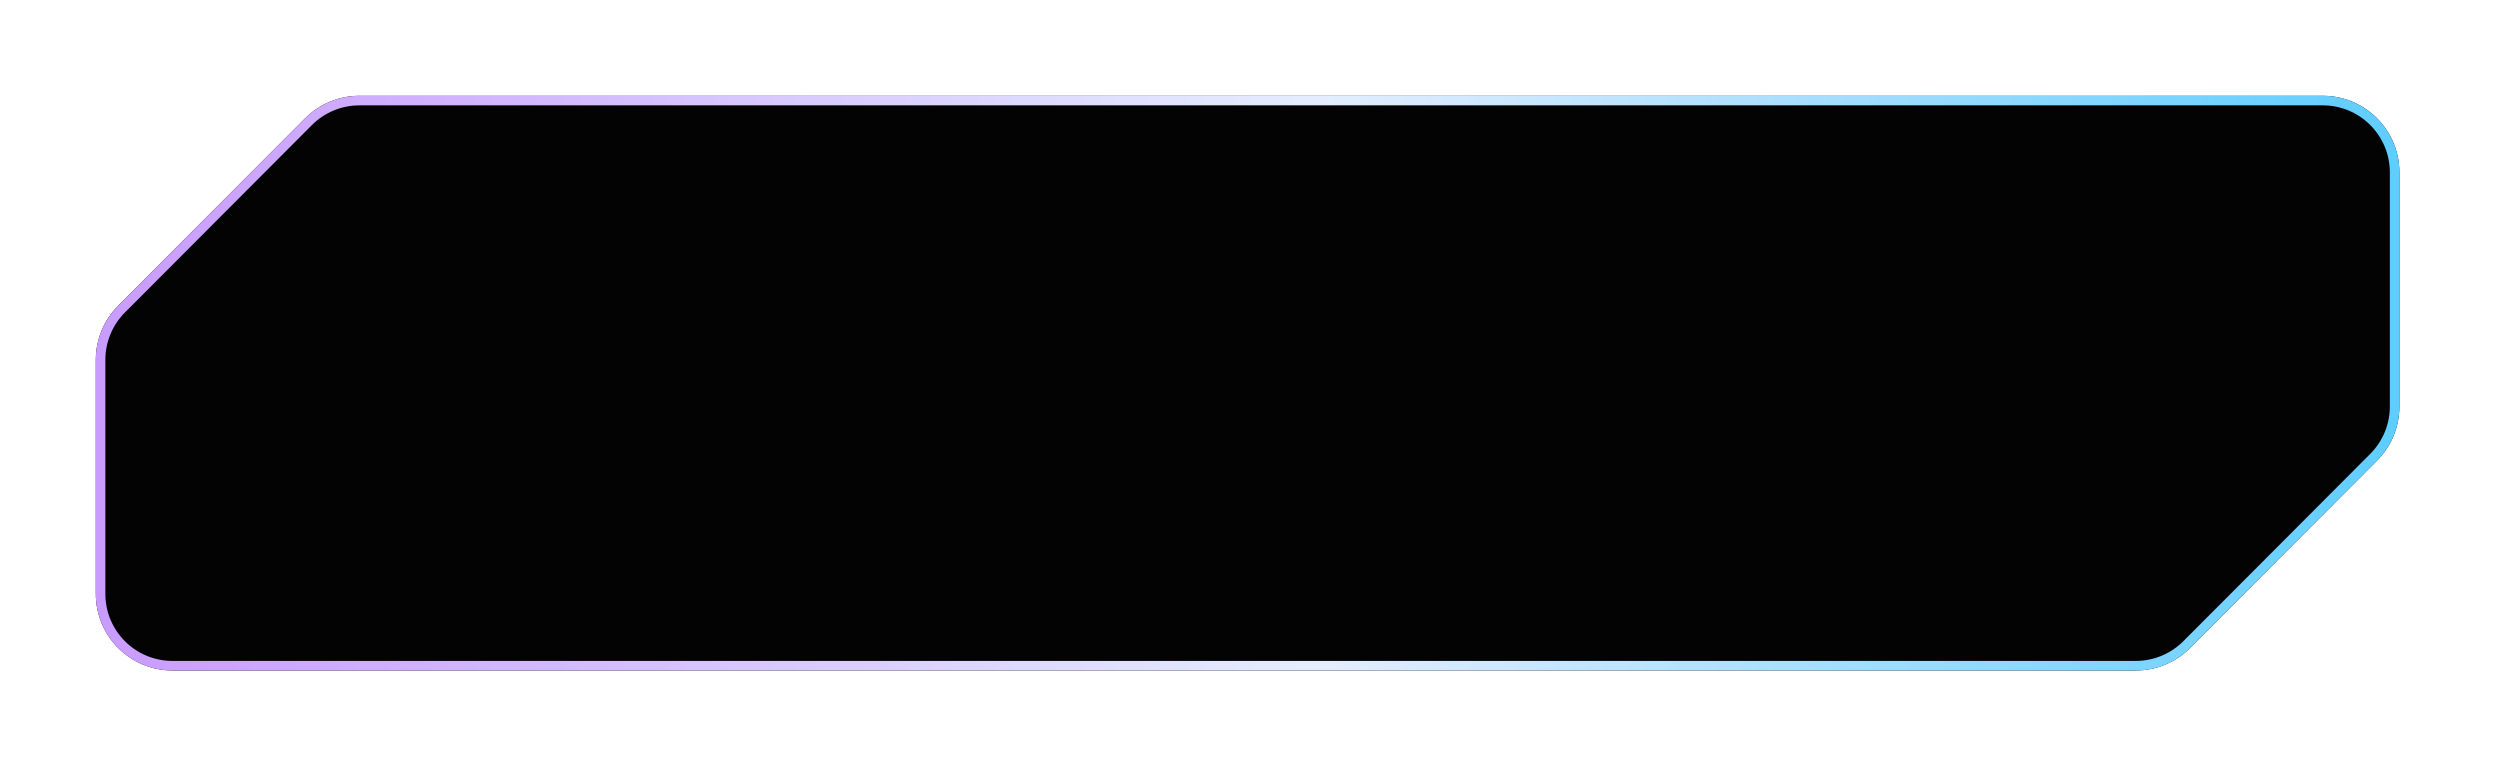
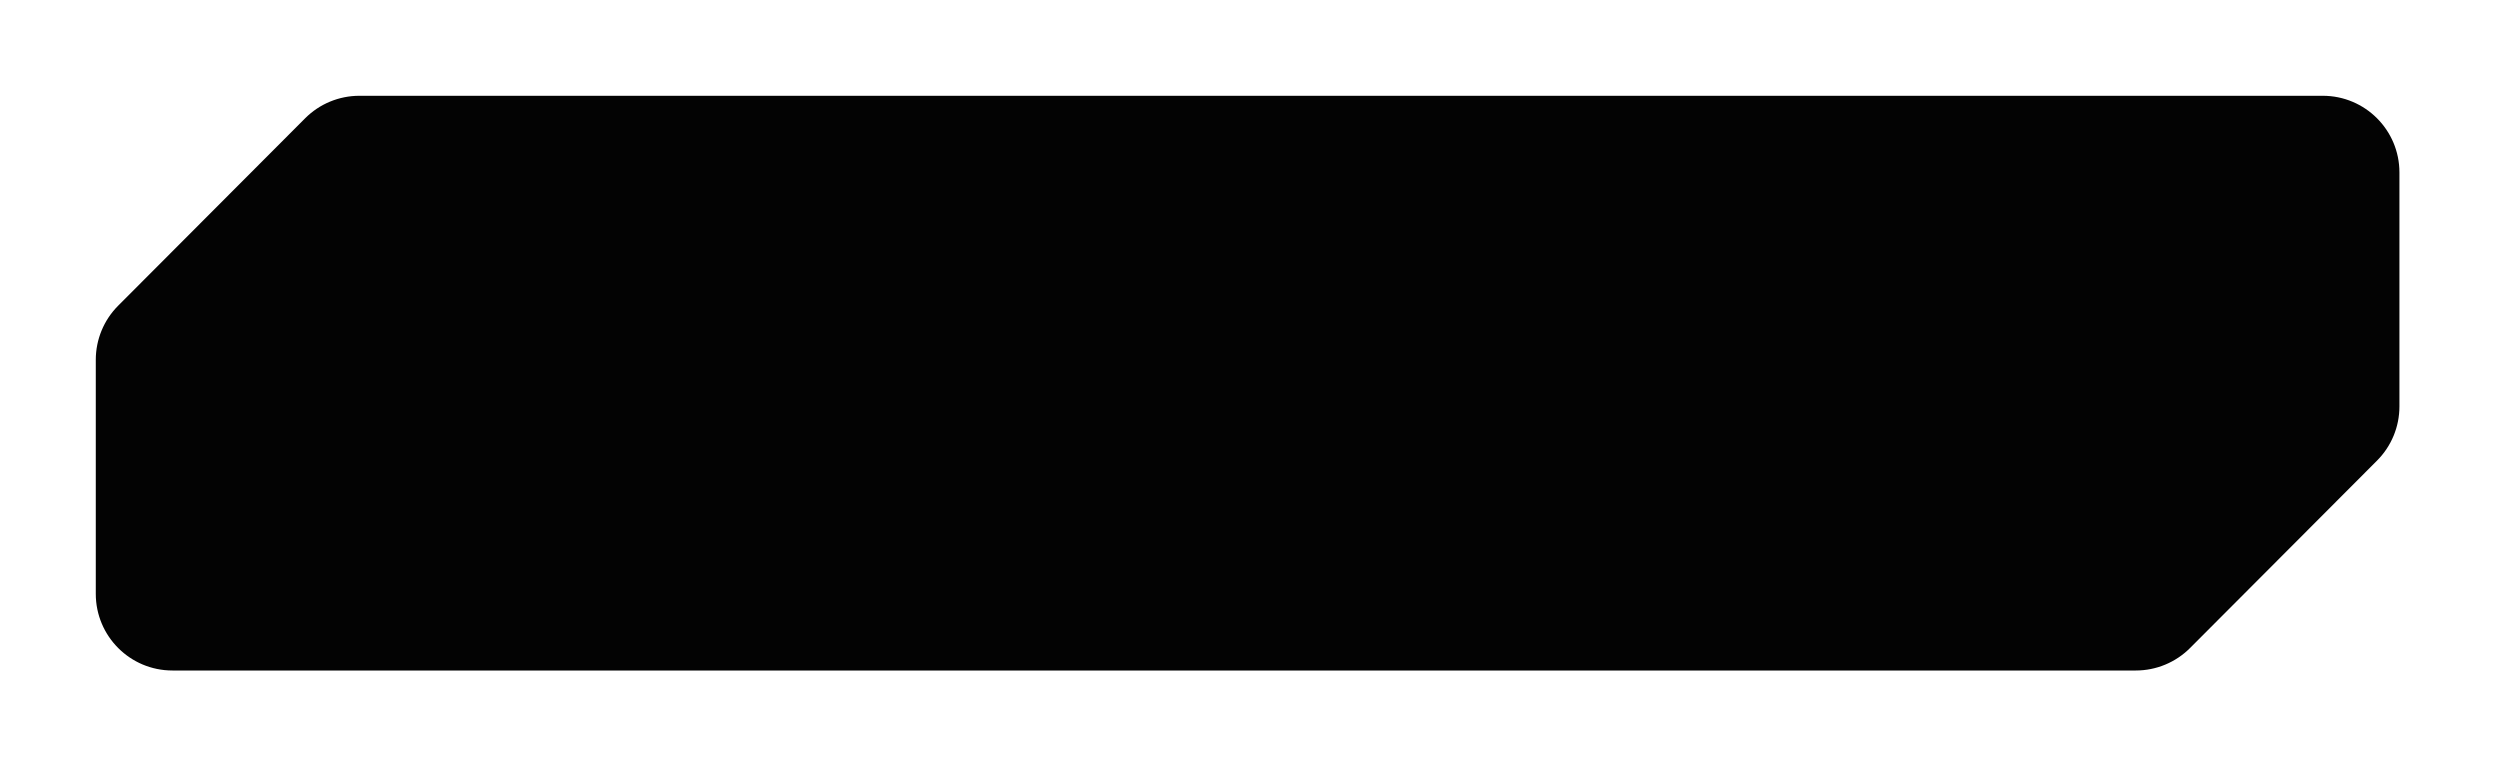
<svg xmlns="http://www.w3.org/2000/svg" width="261" height="80" viewBox="0 0 261 80" fill="none">
  <g filter="url(#filter0_d_1075_450)">
    <path d="M250.5 42.437C250.5 44.555 249.66 46.587 248.163 48.087L228.644 67.65C227.143 69.155 225.106 70 222.981 70H18C13.582 70 10 66.418 10 62V37.563C10 35.445 10.84 33.413 12.337 31.913L31.856 12.35C33.357 10.845 35.394 10 37.519 10H242.5C246.918 10 250.5 13.582 250.5 18V42.437Z" fill="#030303" />
-     <path d="M250 42.437C250 44.423 249.212 46.328 247.809 47.734L228.29 67.297C226.883 68.707 224.973 69.5 222.981 69.5H18C13.858 69.5 10.5 66.142 10.5 62V37.563C10.5 35.577 11.288 33.672 12.691 32.266L32.21 12.703C33.617 11.293 35.527 10.5 37.519 10.5H242.5C246.642 10.5 250 13.858 250 18V42.437Z" stroke="url(#paint0_linear_1075_450)" />
  </g>
  <defs>
    <filter id="filter0_d_1075_450" x="0" y="0" width="260.5" height="80" filterUnits="userSpaceOnUse" color-interpolation-filters="sRGB">
      <feFlood flood-opacity="0" result="BackgroundImageFix" />
      <feColorMatrix in="SourceAlpha" type="matrix" values="0 0 0 0 0 0 0 0 0 0 0 0 0 0 0 0 0 0 127 0" result="hardAlpha" />
      <feOffset />
      <feGaussianBlur stdDeviation="5" />
      <feComposite in2="hardAlpha" operator="out" />
      <feColorMatrix type="matrix" values="0 0 0 0 1 0 0 0 0 1 0 0 0 0 1 0 0 0 0.6 0" />
      <feBlend mode="normal" in2="BackgroundImageFix" result="effect1_dropShadow_1075_450" />
      <feBlend mode="normal" in="SourceGraphic" in2="effect1_dropShadow_1075_450" result="shape" />
    </filter>
    <linearGradient id="paint0_linear_1075_450" x1="10" y1="40" x2="250.5" y2="40" gradientUnits="userSpaceOnUse">
      <stop stop-color="#C99BFF" />
      <stop offset="0.53" stop-color="#E4EDFF" />
      <stop offset="1" stop-color="#5ECDFF" />
    </linearGradient>
  </defs>
</svg>